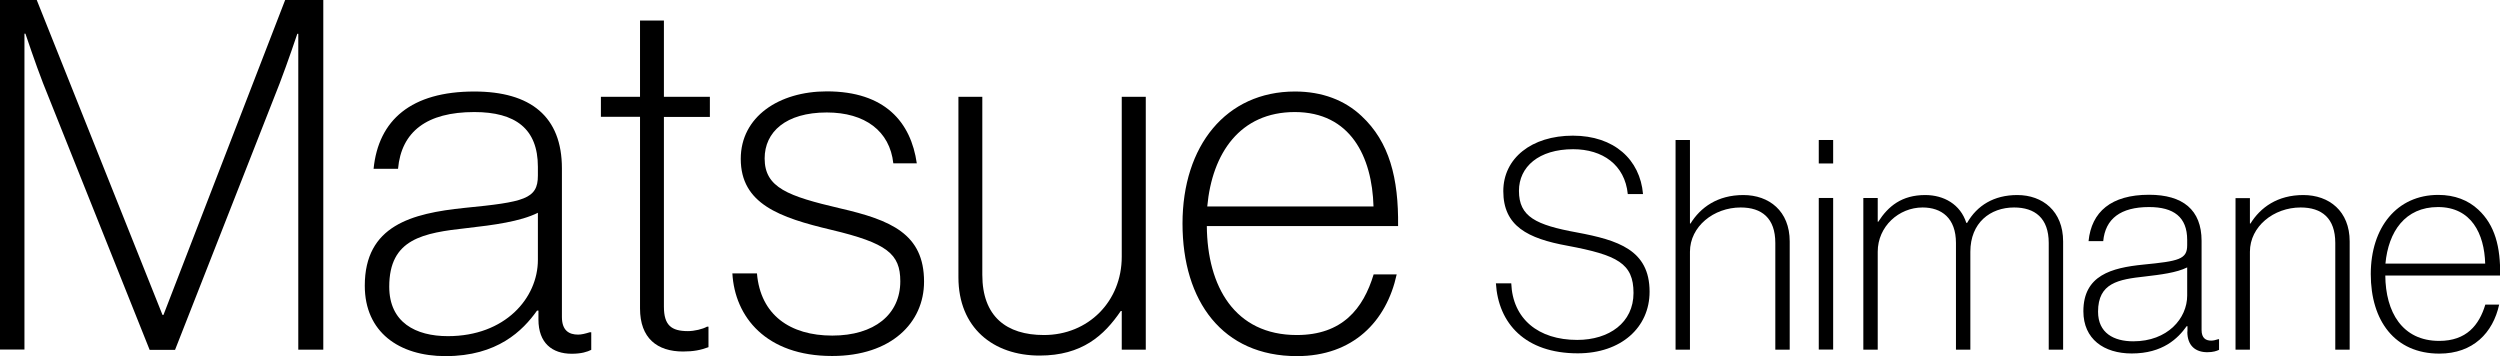
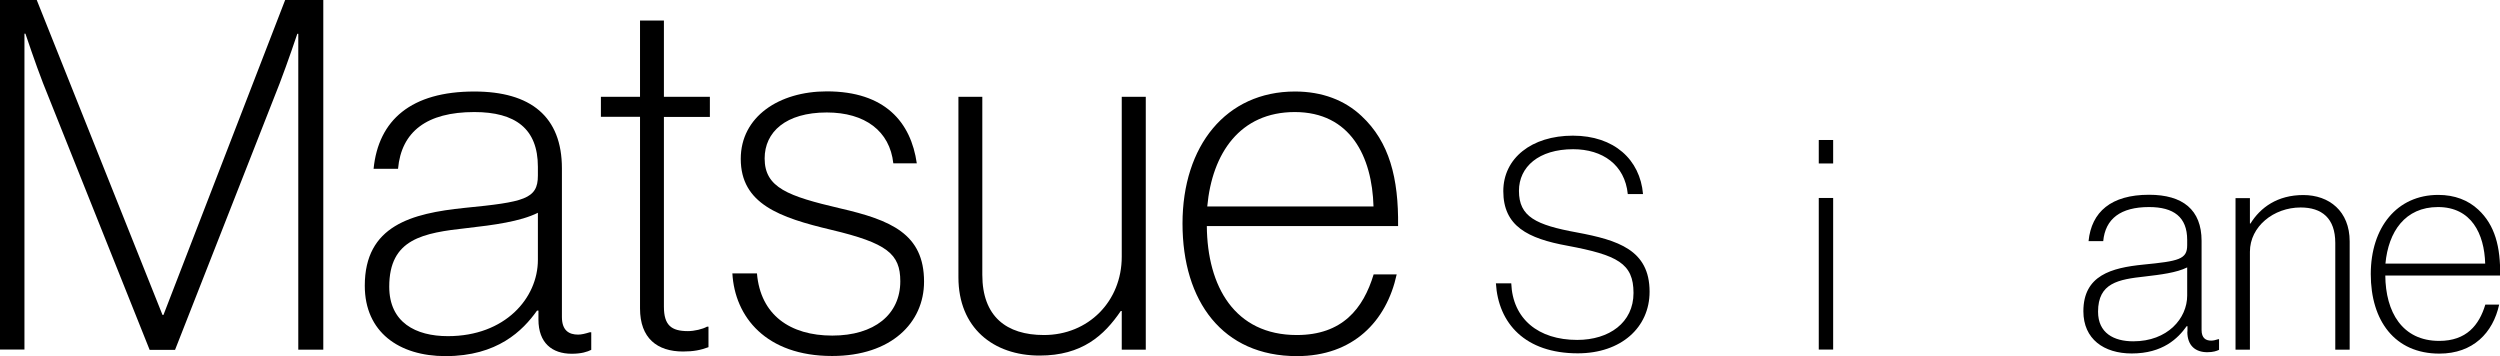
<svg xmlns="http://www.w3.org/2000/svg" id="_レイヤー_2" data-name="レイヤー 2" viewBox="0 0 178.94 25.48">
  <defs>
    <style>
      .cls-1 {
        stroke-width: 0px;
      }
    </style>
  </defs>
  <g id="_レイヤー_1-2" data-name="レイヤー 1">
    <g>
      <path class="cls-1" d="M0,0h2.63l9,22.54h.07L20.41,0h2.73v25.03h-1.79V2.42h-.07s-.67,2-1.26,3.54l-7.49,19.08h-1.82L3.08,5.95c-.52-1.33-1.26-3.54-1.26-3.54h-.07v22.61H0V0Z" />
      <path class="cls-1" d="M38.54,22.86v-.63h-.1c-1.02,1.44-2.84,3.26-6.55,3.26-3.33,0-5.78-1.72-5.78-5.04,0-4.31,3.36-5.18,7.14-5.57,4.27-.42,5.25-.63,5.25-2.31v-.63c0-2.73-1.61-3.92-4.55-3.92-3.4,0-5.22,1.4-5.46,4.06h-1.75c.35-3.5,2.7-5.53,7.21-5.53,4.03,0,6.27,1.79,6.27,5.5v10.64c0,.98.52,1.26,1.16,1.26.24,0,.52-.07.84-.17h.1v1.26c-.28.14-.7.28-1.4.28-1.4,0-2.38-.77-2.38-2.45ZM38.5,18.59v-3.36c-1.26.63-3.19.88-5.04,1.09-3.19.35-5.6.77-5.6,4.2,0,2.56,1.89,3.54,4.2,3.54,4.1,0,6.44-2.73,6.44-5.46Z" />
      <path class="cls-1" d="M43.01,6.93h2.8V1.47h1.71v5.46h3.29v1.44h-3.29v13.58c0,1.33.53,1.75,1.72,1.75.46,0,1.05-.14,1.37-.32h.1v1.47c-.56.21-1.08.31-1.82.31-1.85,0-3.08-.95-3.08-3.08v-13.72h-2.8v-1.44Z" />
      <path class="cls-1" d="M52.43,19.57h1.75c.25,2.98,2.38,4.45,5.39,4.45s4.87-1.51,4.87-3.89c0-1.96-.95-2.73-4.94-3.68-3.71-.88-6.48-1.86-6.48-5.08,0-3.01,2.73-4.83,6.16-4.83,4.17,0,6.02,2.21,6.44,5.15h-1.68c-.25-2.31-2.03-3.64-4.76-3.64-2.94,0-4.45,1.4-4.45,3.29,0,2.1,1.68,2.7,5.39,3.57,3.64.84,6.02,1.82,6.02,5.25,0,2.94-2.35,5.32-6.58,5.32-4.73,0-6.97-2.8-7.14-5.92Z" />
      <path class="cls-1" d="M80.29,25.03v-2.77h-.07c-1.19,1.75-2.77,3.19-5.81,3.19-3.33,0-5.81-2-5.81-5.6V6.93h1.71v12.74c0,2.98,1.72,4.31,4.41,4.31,3.19,0,5.57-2.42,5.57-5.6V6.93h1.72v18.1h-1.72Z" />
      <path class="cls-1" d="M86.38,16.17c.03,4.34,2,7.81,6.44,7.81,3.26,0,4.76-1.89,5.5-4.34h1.65c-.73,3.36-3.12,5.85-7.14,5.85-5.32,0-8.19-3.92-8.19-9.49s3.12-9.45,8.05-9.45c1.96,0,3.57.63,4.76,1.75,2,1.86,2.66,4.45,2.62,7.88h-13.69ZM92.68,8.02c-3.92,0-5.92,2.94-6.27,6.76h11.9c-.1-3.57-1.65-6.76-5.64-6.76Z" />
      <path class="cls-1" d="M107.06,20.28h1.11c.1,2.54,1.93,4.05,4.72,4.05,2.29,0,4.03-1.24,4.03-3.36s-1.15-2.71-4.72-3.38c-2.86-.52-4.6-1.41-4.6-3.91,0-2.35,2.02-3.97,4.98-3.97s4.81,1.72,5.02,4.18h-1.09c-.21-2.1-1.81-3.21-3.91-3.21-2.46,0-3.88,1.26-3.88,2.98,0,1.85,1.2,2.44,4.16,2.98,2.92.55,5.19,1.24,5.19,4.24,0,2.56-2.04,4.41-5.14,4.41-3.76,0-5.69-2.14-5.86-5.02Z" />
-       <path class="cls-1" d="M120.96,16h.04c.71-1.15,1.93-2.04,3.78-2.04s3.32,1.15,3.32,3.32v7.75h-1.03v-7.64c0-1.78-.97-2.54-2.48-2.54-1.93,0-3.63,1.36-3.63,3.17v7.01h-1.03v-15.01h1.03v5.98Z" />
      <path class="cls-1" d="M130.18,10.02h1.03v1.68h-1.03v-1.68ZM130.18,14.17h1.03v10.85h-1.03v-10.85Z" />
-       <path class="cls-1" d="M133.37,14.17h1.03v1.7h.04c.71-1.11,1.68-1.91,3.36-1.91,1.34,0,2.52.67,2.94,1.99h.06c.71-1.24,1.91-1.99,3.59-1.99,1.81,0,3.28,1.15,3.28,3.32v7.75h-1.03v-7.64c0-1.78-.99-2.54-2.48-2.54-1.7,0-3.13,1.09-3.13,3.17v7.01h-1.03v-7.64c0-1.78-1.03-2.54-2.39-2.54-1.7,0-3.21,1.36-3.21,3.17v7.01h-1.03v-10.85Z" />
      <path class="cls-1" d="M156.57,23.73v-.38h-.06c-.61.86-1.7,1.95-3.93,1.95-1.99,0-3.46-1.03-3.46-3.02,0-2.58,2.02-3.11,4.28-3.34,2.56-.25,3.15-.38,3.15-1.39v-.38c0-1.64-.97-2.35-2.73-2.35-2.04,0-3.13.84-3.28,2.44h-1.05c.21-2.1,1.62-3.32,4.33-3.32,2.41,0,3.76,1.07,3.76,3.3v6.38c0,.59.31.76.69.76.15,0,.31-.04.5-.1h.06v.76c-.17.08-.42.17-.84.17-.84,0-1.43-.46-1.43-1.47ZM156.55,21.16v-2.02c-.76.38-1.91.52-3.02.65-1.91.21-3.36.46-3.36,2.52,0,1.53,1.13,2.12,2.52,2.12,2.46,0,3.86-1.64,3.86-3.28Z" />
      <path class="cls-1" d="M161.04,16h.04c.71-1.15,1.93-2.04,3.78-2.04s3.32,1.15,3.32,3.32v7.75h-1.03v-7.64c0-1.78-.97-2.54-2.48-2.54-1.93,0-3.63,1.36-3.63,3.17v7.01h-1.03v-10.85h1.03v1.83Z" />
      <path class="cls-1" d="M170.73,19.72c.02,2.6,1.2,4.68,3.86,4.68,1.95,0,2.86-1.13,3.3-2.6h.99c-.44,2.02-1.87,3.51-4.28,3.51-3.19,0-4.91-2.35-4.91-5.69s1.87-5.67,4.83-5.67c1.18,0,2.14.38,2.86,1.05,1.2,1.11,1.6,2.67,1.57,4.72h-8.21ZM174.5,14.82c-2.35,0-3.55,1.76-3.76,4.05h7.14c-.06-2.14-.99-4.05-3.38-4.05Z" />
    </g>
  </g>
</svg>